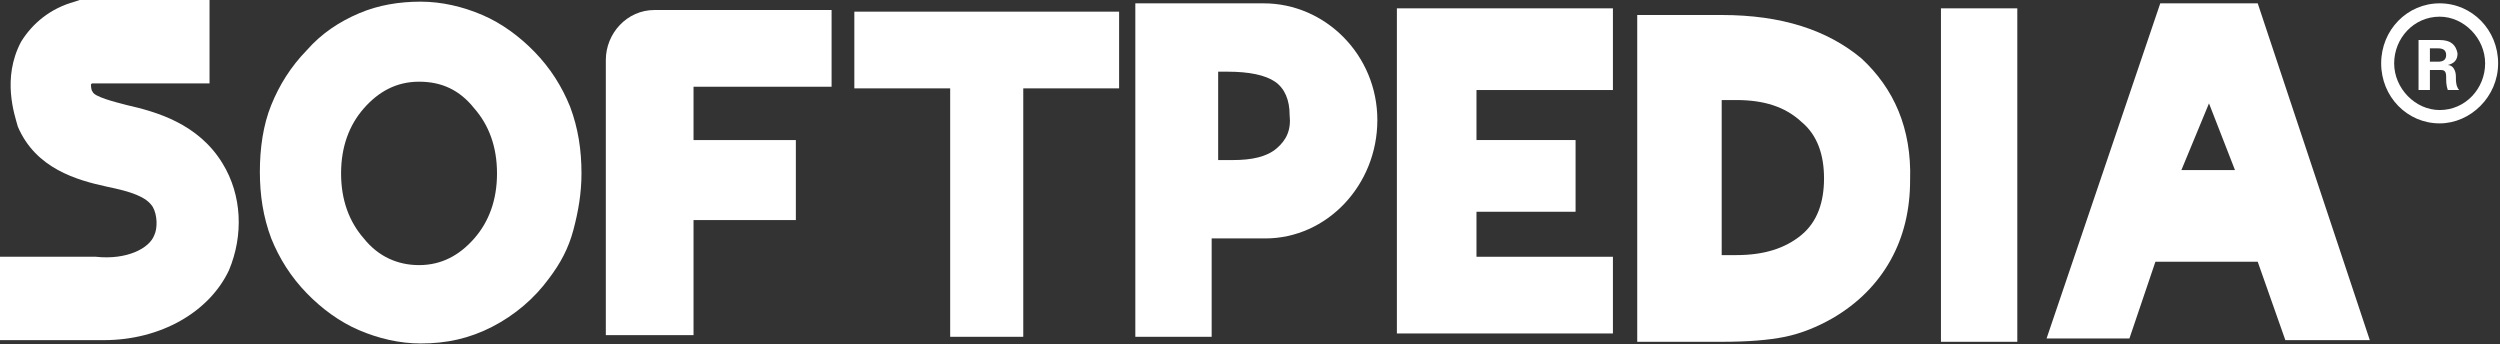
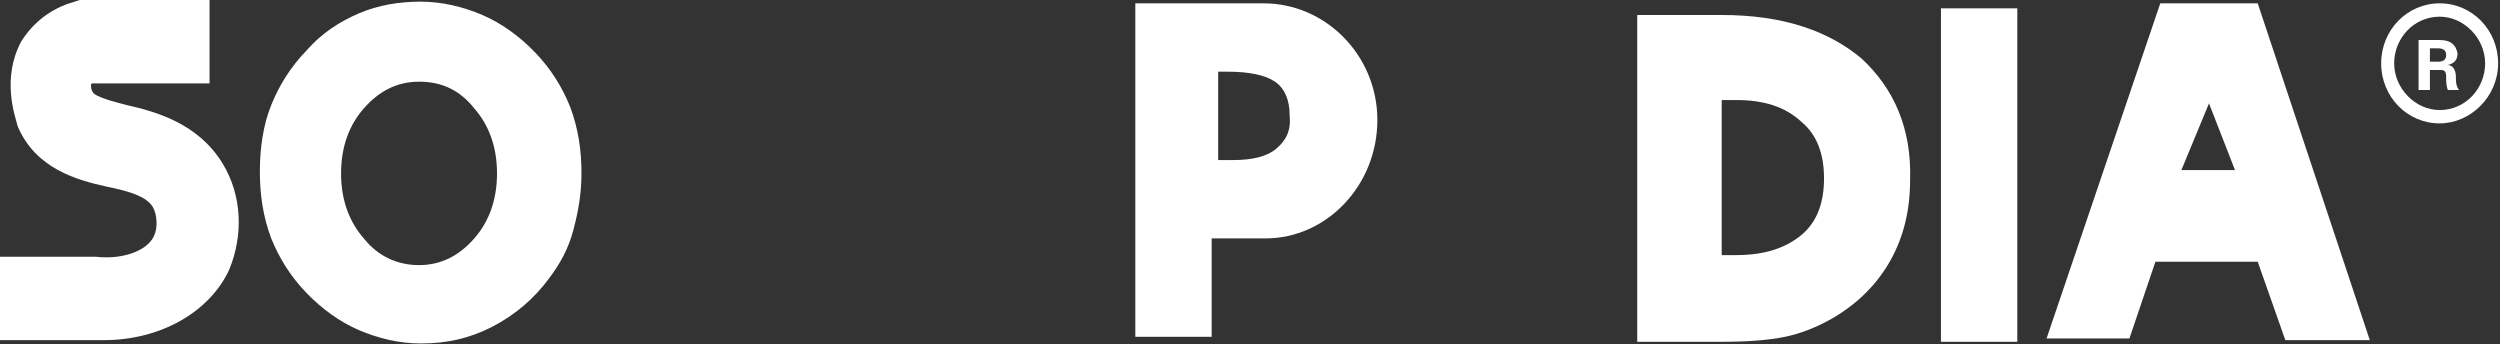
<svg xmlns="http://www.w3.org/2000/svg" width="167" height="23" viewBox="0 0 167 23" fill="none">
  <rect x="0" y="0" width="167" height="23" fill="#333333" stroke="none" />
  <path d="M38.083 7.128C37.541 5.792 36.781 4.566 35.696 3.453C34.72 2.45 33.526 1.559 32.224 1.002C30.922 0.445 29.512 0.111 28.101 0.111C26.691 0.111 25.28 0.334 23.978 0.891C22.676 1.448 21.482 2.228 20.506 3.341C19.421 4.455 18.661 5.68 18.119 7.017C17.576 8.353 17.359 9.913 17.359 11.472C17.359 13.031 17.576 14.479 18.119 15.927C18.661 17.264 19.421 18.489 20.506 19.602C21.482 20.605 22.676 21.496 23.978 22.053C25.28 22.61 26.691 22.944 28.101 22.944C29.837 22.944 31.356 22.61 32.875 21.83C34.394 21.05 35.696 19.937 36.673 18.6C37.432 17.598 37.975 16.595 38.3 15.37C38.626 14.145 38.843 12.92 38.843 11.583C38.843 10.024 38.626 8.576 38.083 7.128ZM31.681 15.927C30.705 17.041 29.512 17.709 27.992 17.709C26.582 17.709 25.28 17.152 24.303 15.927C23.327 14.813 22.784 13.365 22.784 11.583C22.784 9.801 23.327 8.353 24.303 7.24C25.28 6.126 26.474 5.457 27.992 5.457C29.512 5.457 30.705 6.014 31.681 7.24C32.658 8.353 33.2 9.801 33.2 11.583C33.2 13.365 32.658 14.813 31.681 15.927Z" fill="white" />
-   <path d="M40.469 22.498V4.01C40.469 2.228 41.879 0.668 43.724 0.668H55.55V5.792H46.328V9.356H53.163V14.702H46.328V22.387H40.469V22.498Z" fill="white" />
-   <path d="M63.472 22.498V5.903H57.07V0.779H74.756V5.903H68.354V22.498H63.472Z" fill="white" />
-   <path d="M93.312 22.275V0.557H107.743V6.014H98.629V9.355H105.248V14.145H98.629V17.152H107.743V22.275H93.312Z" fill="white" />
  <path d="M124.34 3.898C122.062 2.005 119.024 1.002 115.009 1.002H109.367V22.832H115.009C116.745 22.832 118.156 22.721 119.241 22.498C120.326 22.276 121.411 21.83 122.387 21.273C124.123 20.271 125.425 18.934 126.293 17.375C127.161 15.816 127.595 14.034 127.595 12.029C127.704 8.576 126.51 5.903 124.34 3.898ZM120.326 15.704C119.241 16.595 117.83 17.041 115.986 17.041H115.009V6.683H115.986C117.83 6.683 119.241 7.128 120.326 8.131C121.411 9.022 121.845 10.358 121.845 11.918C121.845 13.477 121.411 14.813 120.326 15.704Z" fill="white" />
  <path d="M129.656 22.832V0.557H134.756V22.832H129.656Z" fill="white" />
  <path d="M150.816 0.223H144.306L136.711 22.61H142.245L143.981 17.486H150.816L152.661 22.721H158.303L150.816 0.223ZM145.717 11.361L147.561 6.905L149.297 11.361H145.717Z" fill="white" />
  <path d="M84.411 0.223C84.086 0.223 82.024 0.223 81.265 0.223H75.84V22.498H80.939V15.927C81.916 15.927 83.109 15.927 84.52 15.927C88.643 15.927 92.007 12.363 92.007 8.019C92.007 3.675 88.534 0.223 84.411 0.223ZM85.279 9.913C84.628 10.469 83.652 10.692 82.35 10.692H81.373V4.789H82.024C83.435 4.789 84.52 5.012 85.171 5.457C85.822 5.903 86.147 6.683 86.147 7.685C86.256 8.687 85.93 9.356 85.279 9.913Z" fill="white" />
  <path d="M162.969 8.242C160.799 8.242 159.062 6.46 159.062 4.232C159.062 2.005 160.799 0.223 162.969 0.223C165.139 0.223 166.875 2.005 166.875 4.232C166.875 6.46 165.03 8.242 162.969 8.242ZM162.969 1.114C161.233 1.114 159.93 2.562 159.93 4.232C159.93 5.903 161.341 7.351 162.969 7.351C164.705 7.351 166.007 5.903 166.007 4.232C166.007 2.562 164.596 1.114 162.969 1.114Z" fill="white" />
  <path d="M162.318 4.678V6.014H161.559V2.673H162.969C163.729 2.673 164.054 3.007 164.163 3.564C164.163 4.009 163.946 4.232 163.512 4.344C163.837 4.344 164.054 4.678 164.054 5.123V5.235C164.054 5.68 164.163 5.903 164.271 6.014H163.512C163.403 5.68 163.403 5.457 163.403 5.123C163.403 4.789 163.295 4.678 163.078 4.678H162.318ZM162.318 3.23V4.121H162.861C163.186 4.121 163.403 4.009 163.403 3.675C163.403 3.341 163.186 3.23 162.861 3.23H162.318Z" fill="white" />
  <path d="M6.944 22.721C6.619 22.721 6.293 22.721 6.076 22.721H0V17.152H6.402C8.463 17.375 9.982 16.595 10.308 15.704C10.525 15.259 10.525 14.368 10.199 13.811C9.765 13.143 8.789 12.809 7.161 12.474C5.1 12.029 2.387 11.249 1.194 8.465C0.977 7.685 0.109 5.235 1.411 2.784C2.17 1.559 3.364 0.557 4.991 0.111L5.317 0H13.997V5.569H6.185C6.185 5.569 6.076 5.569 6.076 5.68C6.076 5.68 6.076 6.014 6.185 6.126C6.293 6.46 7.595 6.794 8.463 7.017C10.416 7.462 13.237 8.242 14.865 10.915C16.167 13.031 16.275 15.704 15.299 18.043C13.997 20.828 10.742 22.721 6.944 22.721Z" fill="white" />
</svg>